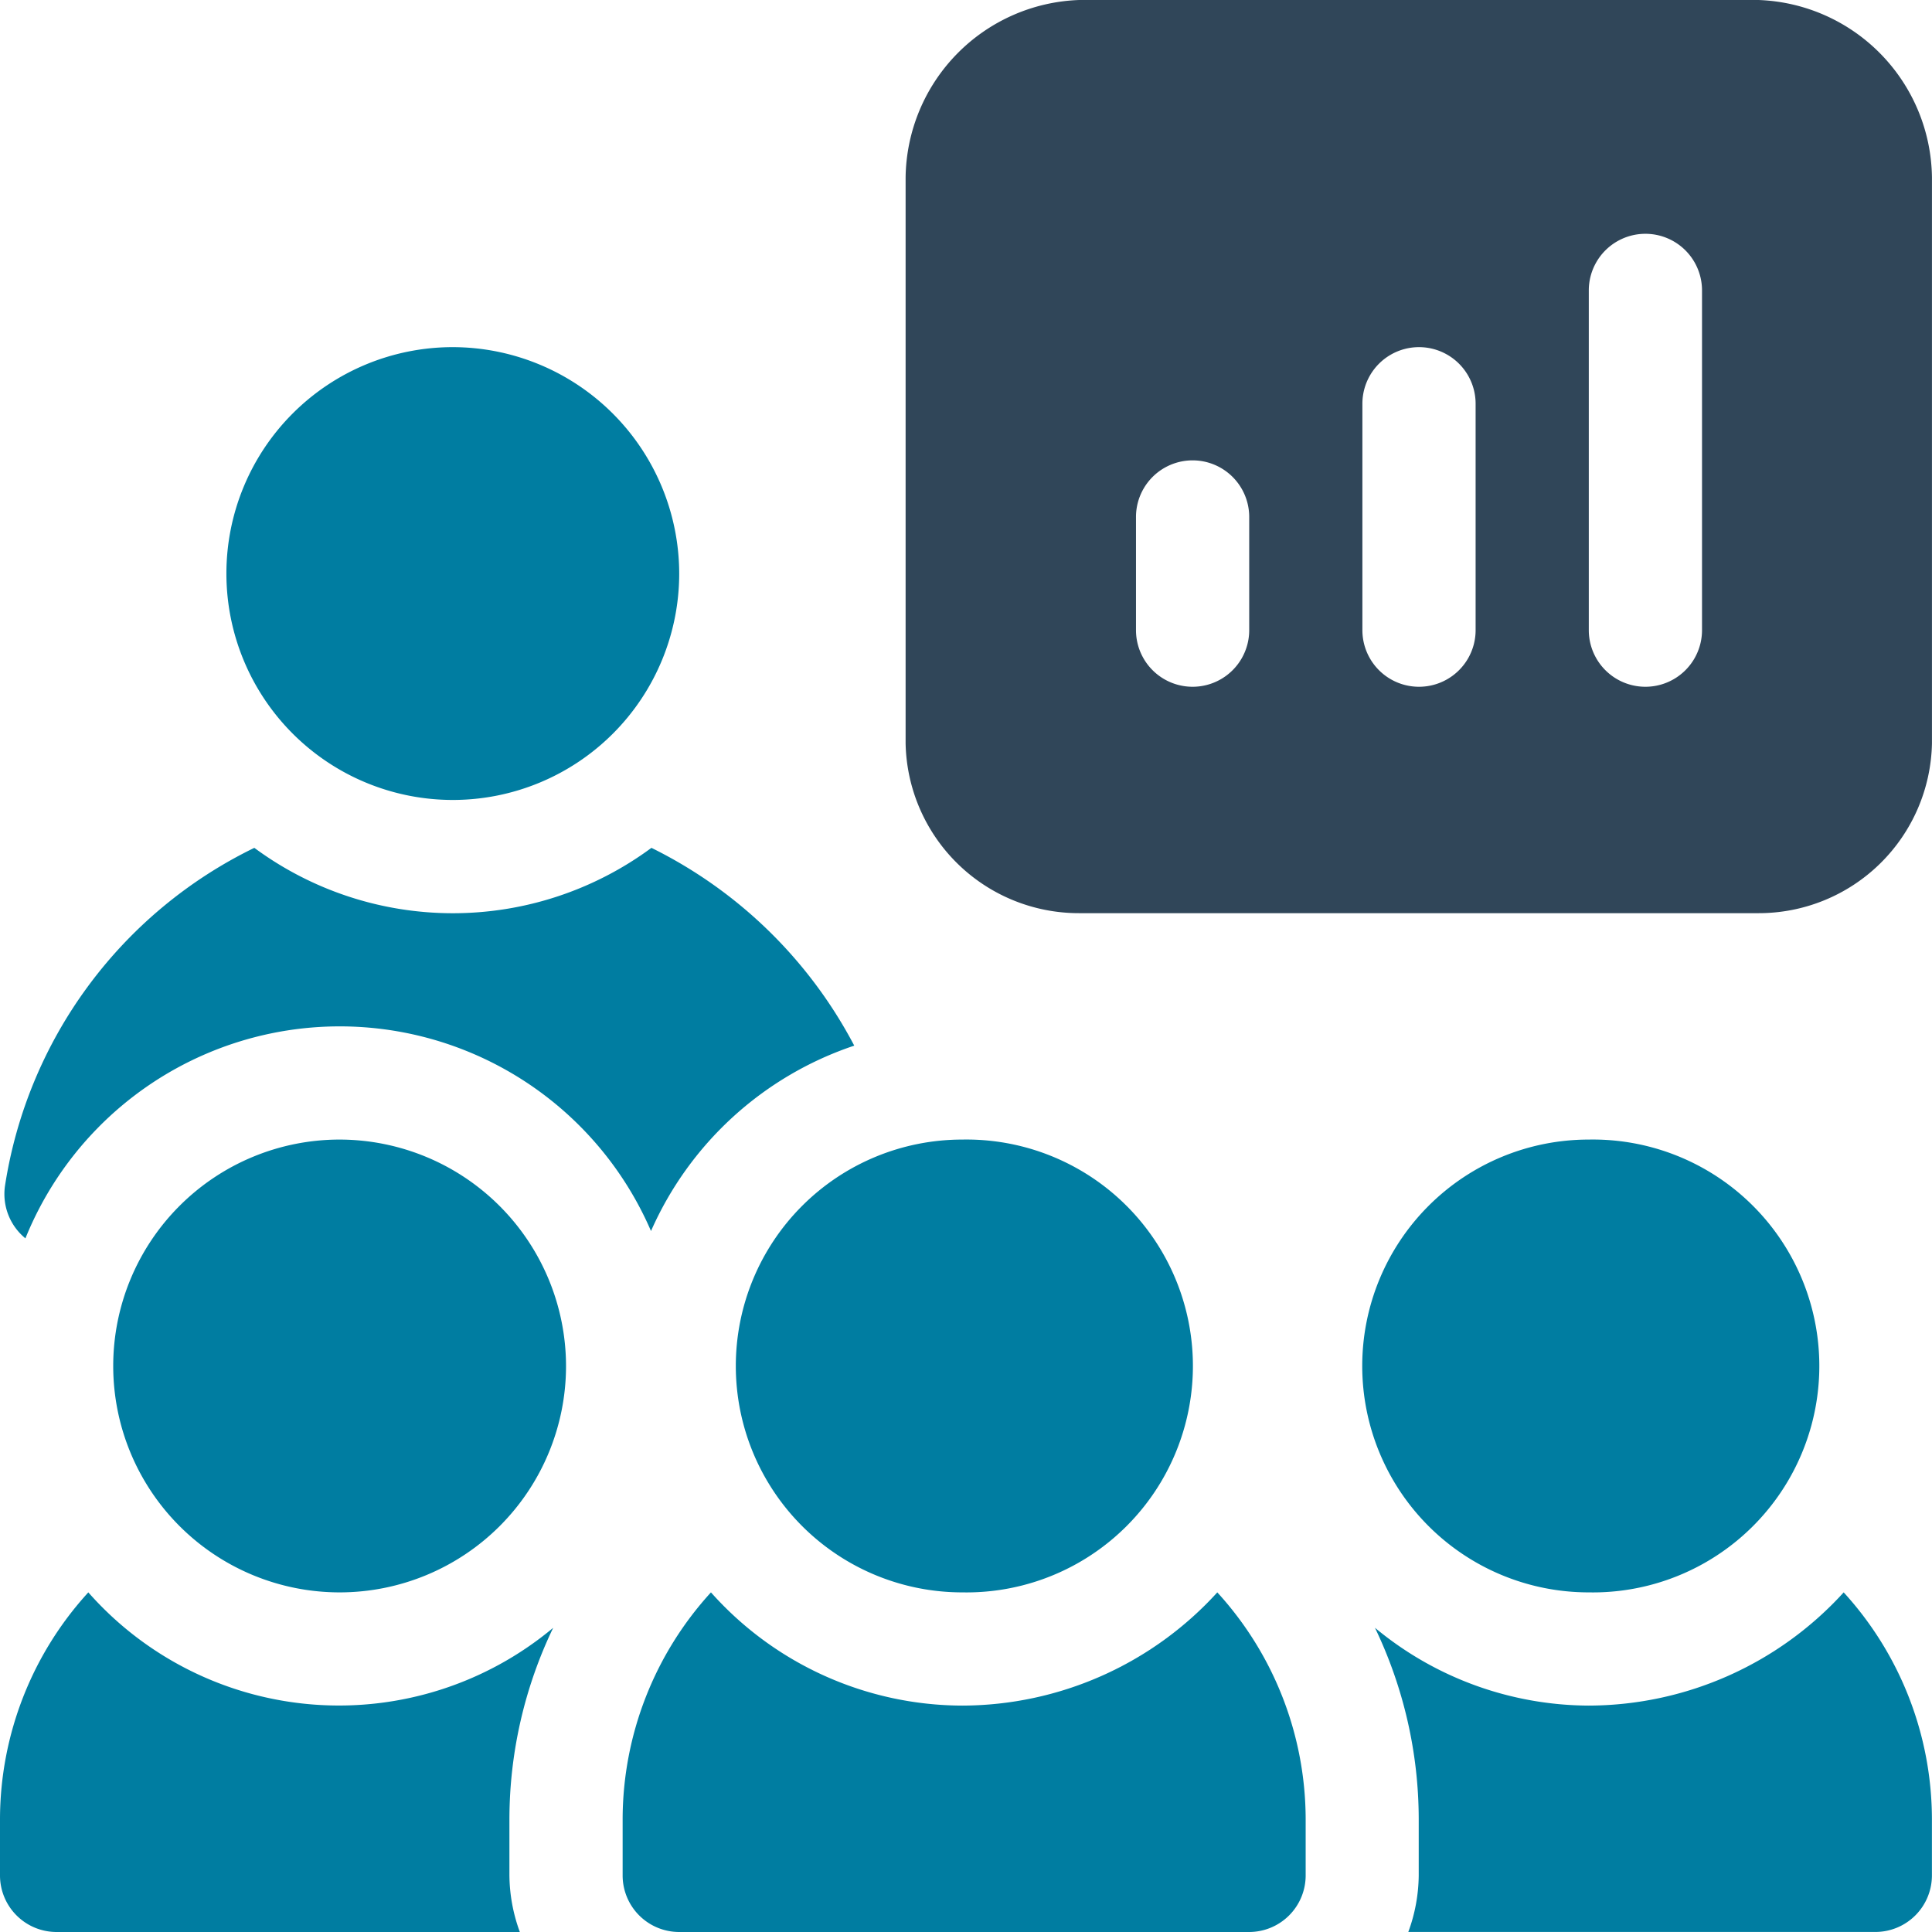
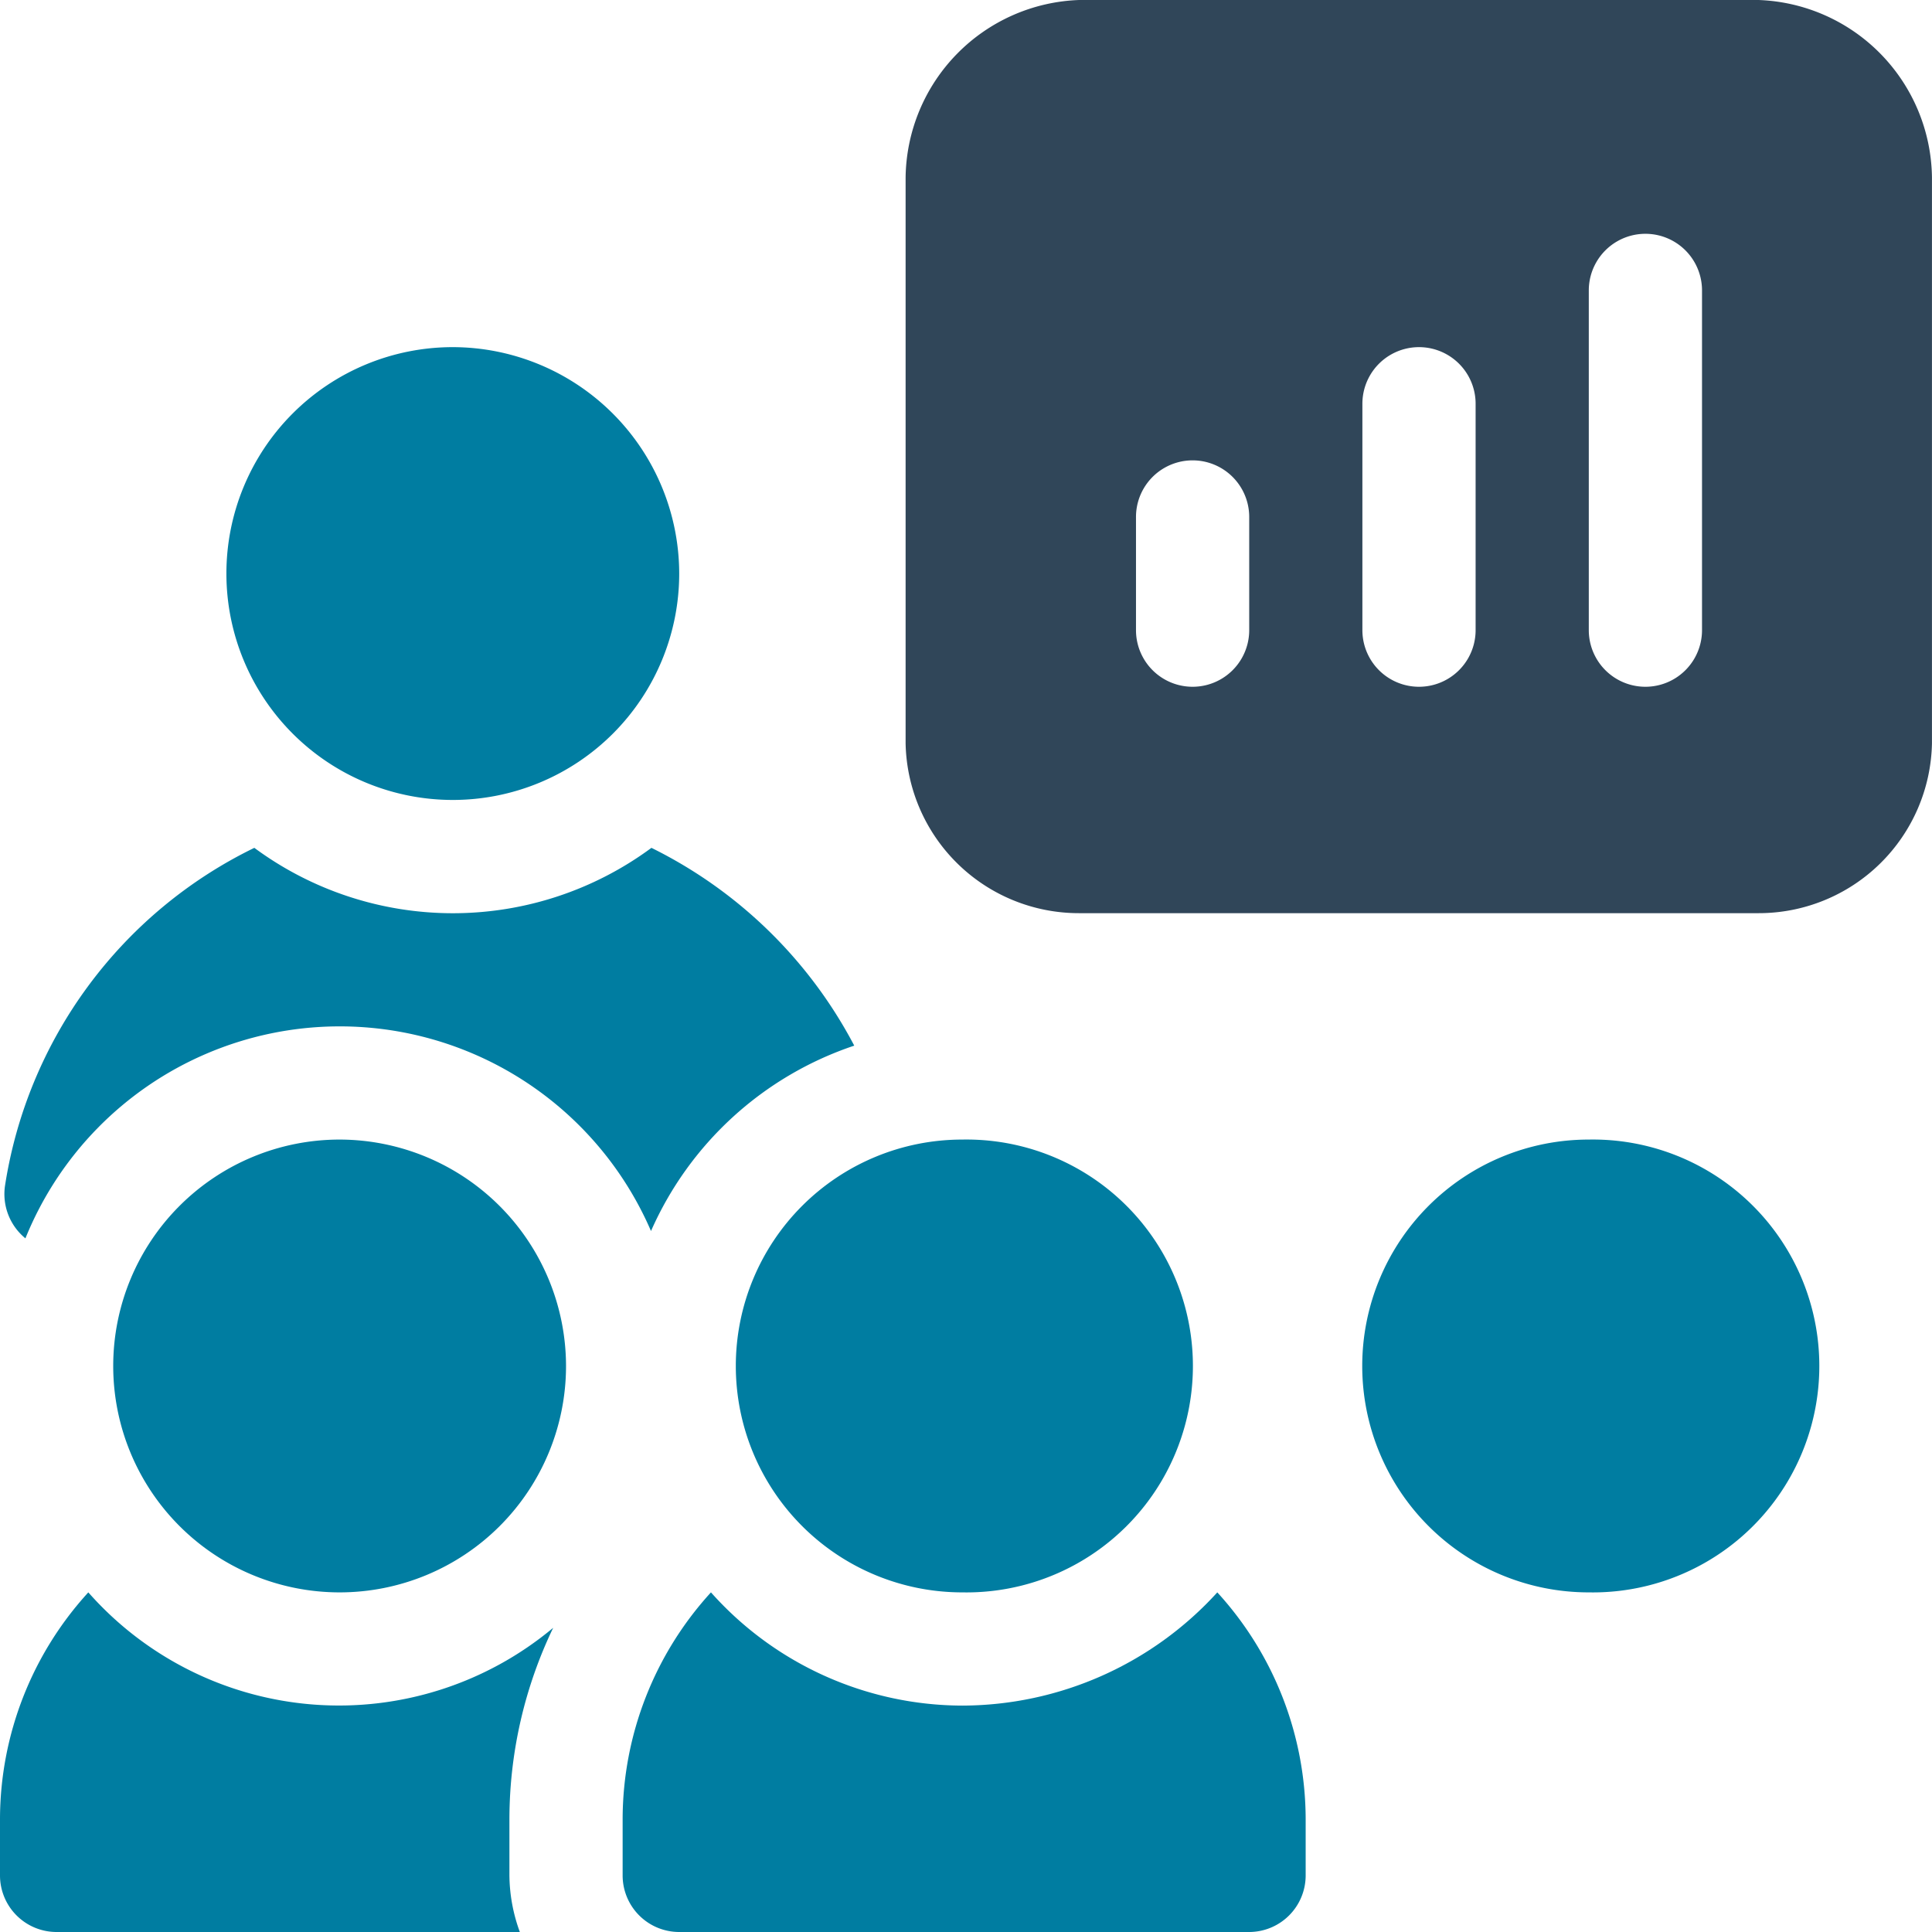
<svg xmlns="http://www.w3.org/2000/svg" id="presentation" width="48.564" height="48.564" viewBox="0 0 48.564 48.564">
  <g id="Group_2" data-name="Group 2" transform="translate(22.764)">
    <g id="Group_1" data-name="Group 1">
      <path id="Path_8" data-name="Path 8" d="M261.437,0H244.363A4.521,4.521,0,0,0,240,4.458V18.686a4.355,4.355,0,0,0,4.363,4.268h17.073a4.355,4.355,0,0,0,4.363-4.268V4.458A4.521,4.521,0,0,0,261.437,0Zm-12.8,15.84a1.423,1.423,0,1,1-2.846,0V12.995a1.423,1.423,0,1,1,2.846,0Zm5.691,0a1.423,1.423,0,0,1-2.846,0V10.149a1.423,1.423,0,0,1,2.846,0Zm5.691,0a1.423,1.423,0,1,1-2.846,0V7.3a1.423,1.423,0,1,1,2.846,0Z" transform="translate(-240)" fill="#304659" />
    </g>
  </g>
  <g id="Group_4" data-name="Group 4" transform="translate(5.691 8.726)">
    <g id="Group_3" data-name="Group 3">
      <path id="Path_9" data-name="Path 9" d="M65.691,92a5.691,5.691,0,1,0,5.691,5.691A5.7,5.7,0,0,0,65.691,92Z" transform="translate(-60 -92)" fill="#007da1" />
    </g>
  </g>
  <g id="Group_6" data-name="Group 6" transform="translate(0.107 21.312)">
    <g id="Group_5" data-name="Group 5">
      <path id="Path_10" data-name="Path 10" d="M17.4,224.684a8.4,8.4,0,0,1-9.982,0,11.377,11.377,0,0,0-6.269,8.506,1.439,1.439,0,0,0,.515,1.31,8.522,8.522,0,0,1,15.725-.184,8.546,8.546,0,0,1,5.109-4.66A11.512,11.512,0,0,0,17.4,224.684Z" transform="translate(-1.132 -224.684)" fill="#007da1" />
    </g>
  </g>
  <g id="Group_8" data-name="Group 8" transform="translate(2.846 28.645)">
    <g id="Group_7" data-name="Group 7">
      <path id="Path_11" data-name="Path 11" d="M35.691,302a5.691,5.691,0,1,0,5.691,5.691A5.7,5.7,0,0,0,35.691,302Z" transform="translate(-30 -302)" fill="#007da1" />
    </g>
  </g>
  <g id="Group_10" data-name="Group 10" transform="translate(18.496 28.645)">
    <g id="Group_9" data-name="Group 9">
      <path id="Path_12" data-name="Path 12" d="M200.691,302a5.691,5.691,0,1,0,0,11.382,5.692,5.692,0,1,0,0-11.382Z" transform="translate(-195 -302)" fill="#007da1" />
    </g>
  </g>
  <g id="Group_12" data-name="Group 12" transform="translate(34.242 28.645)">
    <g id="Group_11" data-name="Group 11">
      <path id="Path_13" data-name="Path 13" d="M366.691,302a5.691,5.691,0,0,0,0,11.382,5.692,5.692,0,1,0,0-11.382Z" transform="translate(-361 -302)" fill="#007da1" />
    </g>
  </g>
  <g id="Group_14" data-name="Group 14" transform="translate(0 40.027)">
    <g id="Group_13" data-name="Group 13">
      <path id="Path_14" data-name="Path 14" d="M12.805,427.691a11.135,11.135,0,0,1,1.1-4.8A8.4,8.4,0,0,1,2.22,422,8.471,8.471,0,0,0,0,427.691v1.423a1.422,1.422,0,0,0,1.423,1.423H13.067a4.219,4.219,0,0,1-.262-1.423Z" transform="translate(0 -422)" fill="#007da1" />
    </g>
  </g>
  <g id="Group_16" data-name="Group 16" transform="translate(15.651 40.027)">
    <g id="Group_15" data-name="Group 15">
      <path id="Path_15" data-name="Path 15" d="M179.948,422a8.693,8.693,0,0,1-6.411,2.846A8.485,8.485,0,0,1,167.22,422a8.471,8.471,0,0,0-2.22,5.691v1.423a1.422,1.422,0,0,0,1.423,1.423h14.323a1.422,1.422,0,0,0,1.423-1.423v-1.423A8.471,8.471,0,0,0,179.948,422Z" transform="translate(-165 -422)" fill="#007da1" />
    </g>
  </g>
  <g id="Group_18" data-name="Group 18" transform="translate(34.562 40.027)">
    <g id="Group_17" data-name="Group 17">
-       <path id="Path_16" data-name="Path 16" d="M376.162,422a8.692,8.692,0,0,1-6.411,2.846,8.454,8.454,0,0,1-5.371-1.956,11.135,11.135,0,0,1,1.1,4.8v1.423a4.218,4.218,0,0,1-.262,1.423h11.739a1.422,1.422,0,0,0,1.423-1.423v-1.423A8.471,8.471,0,0,0,376.162,422Z" transform="translate(-364.38 -422)" fill="#007da1" />
-     </g>
+       </g>
  </g>
</svg>